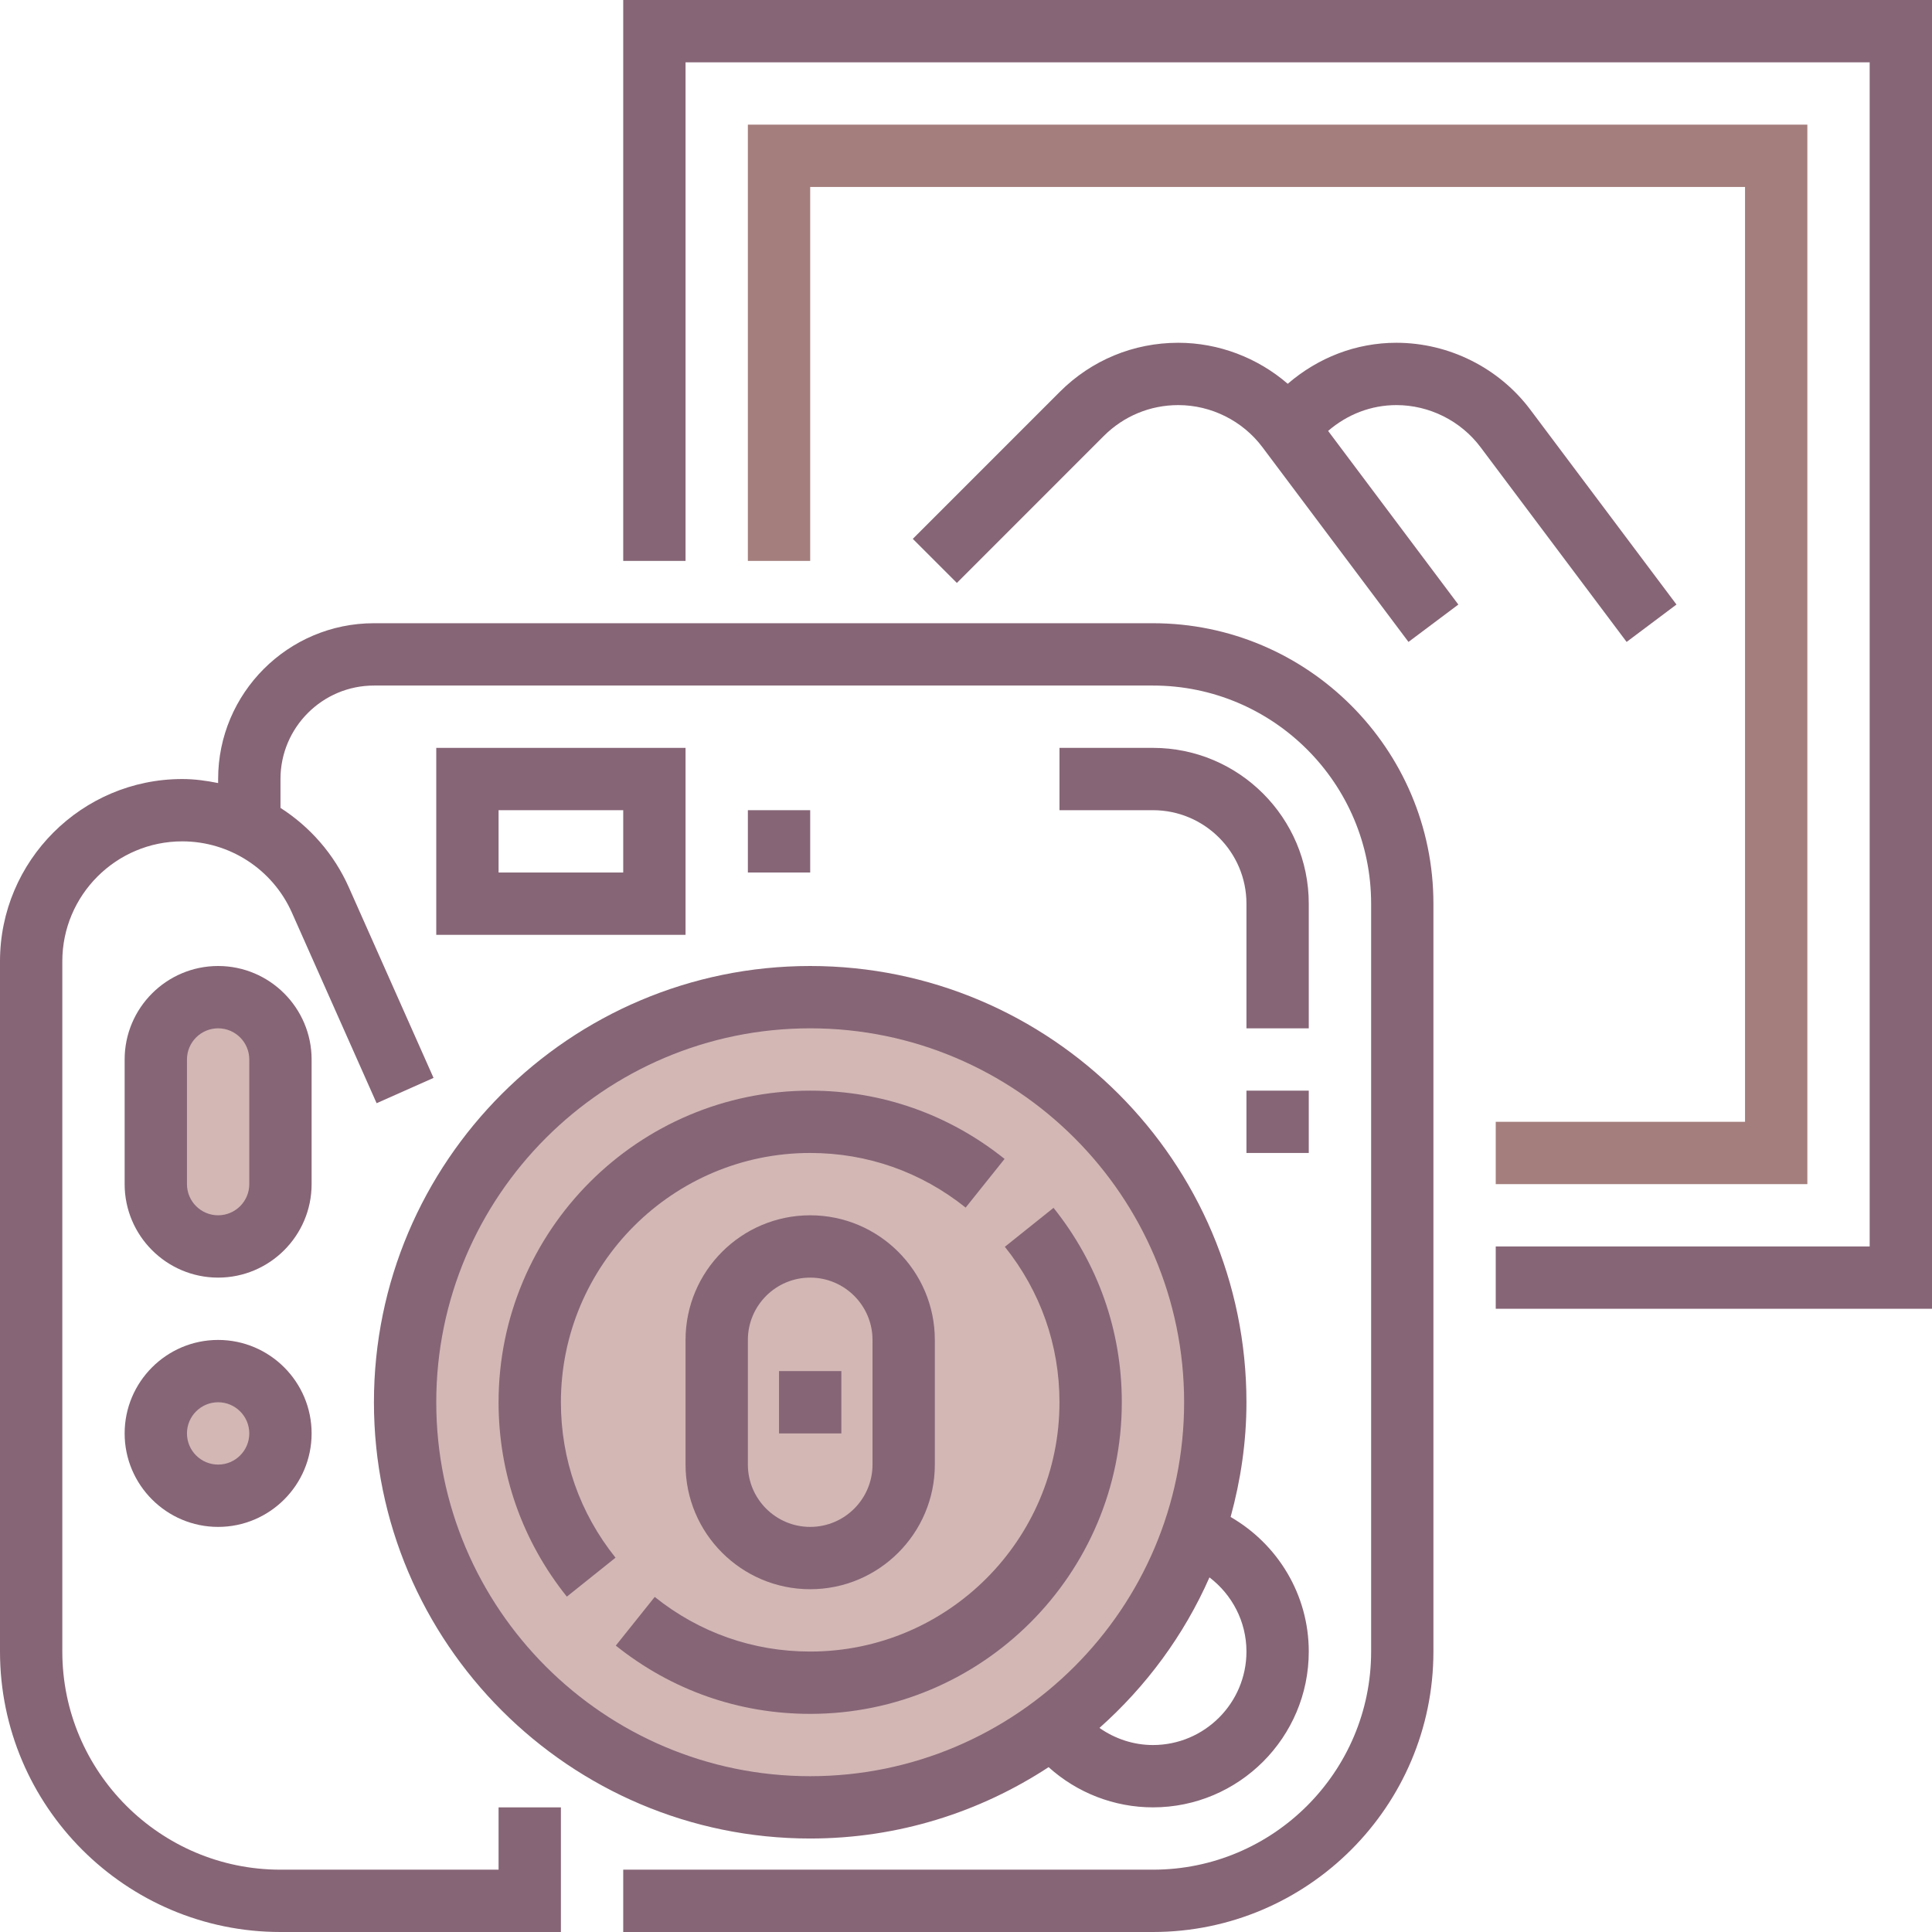
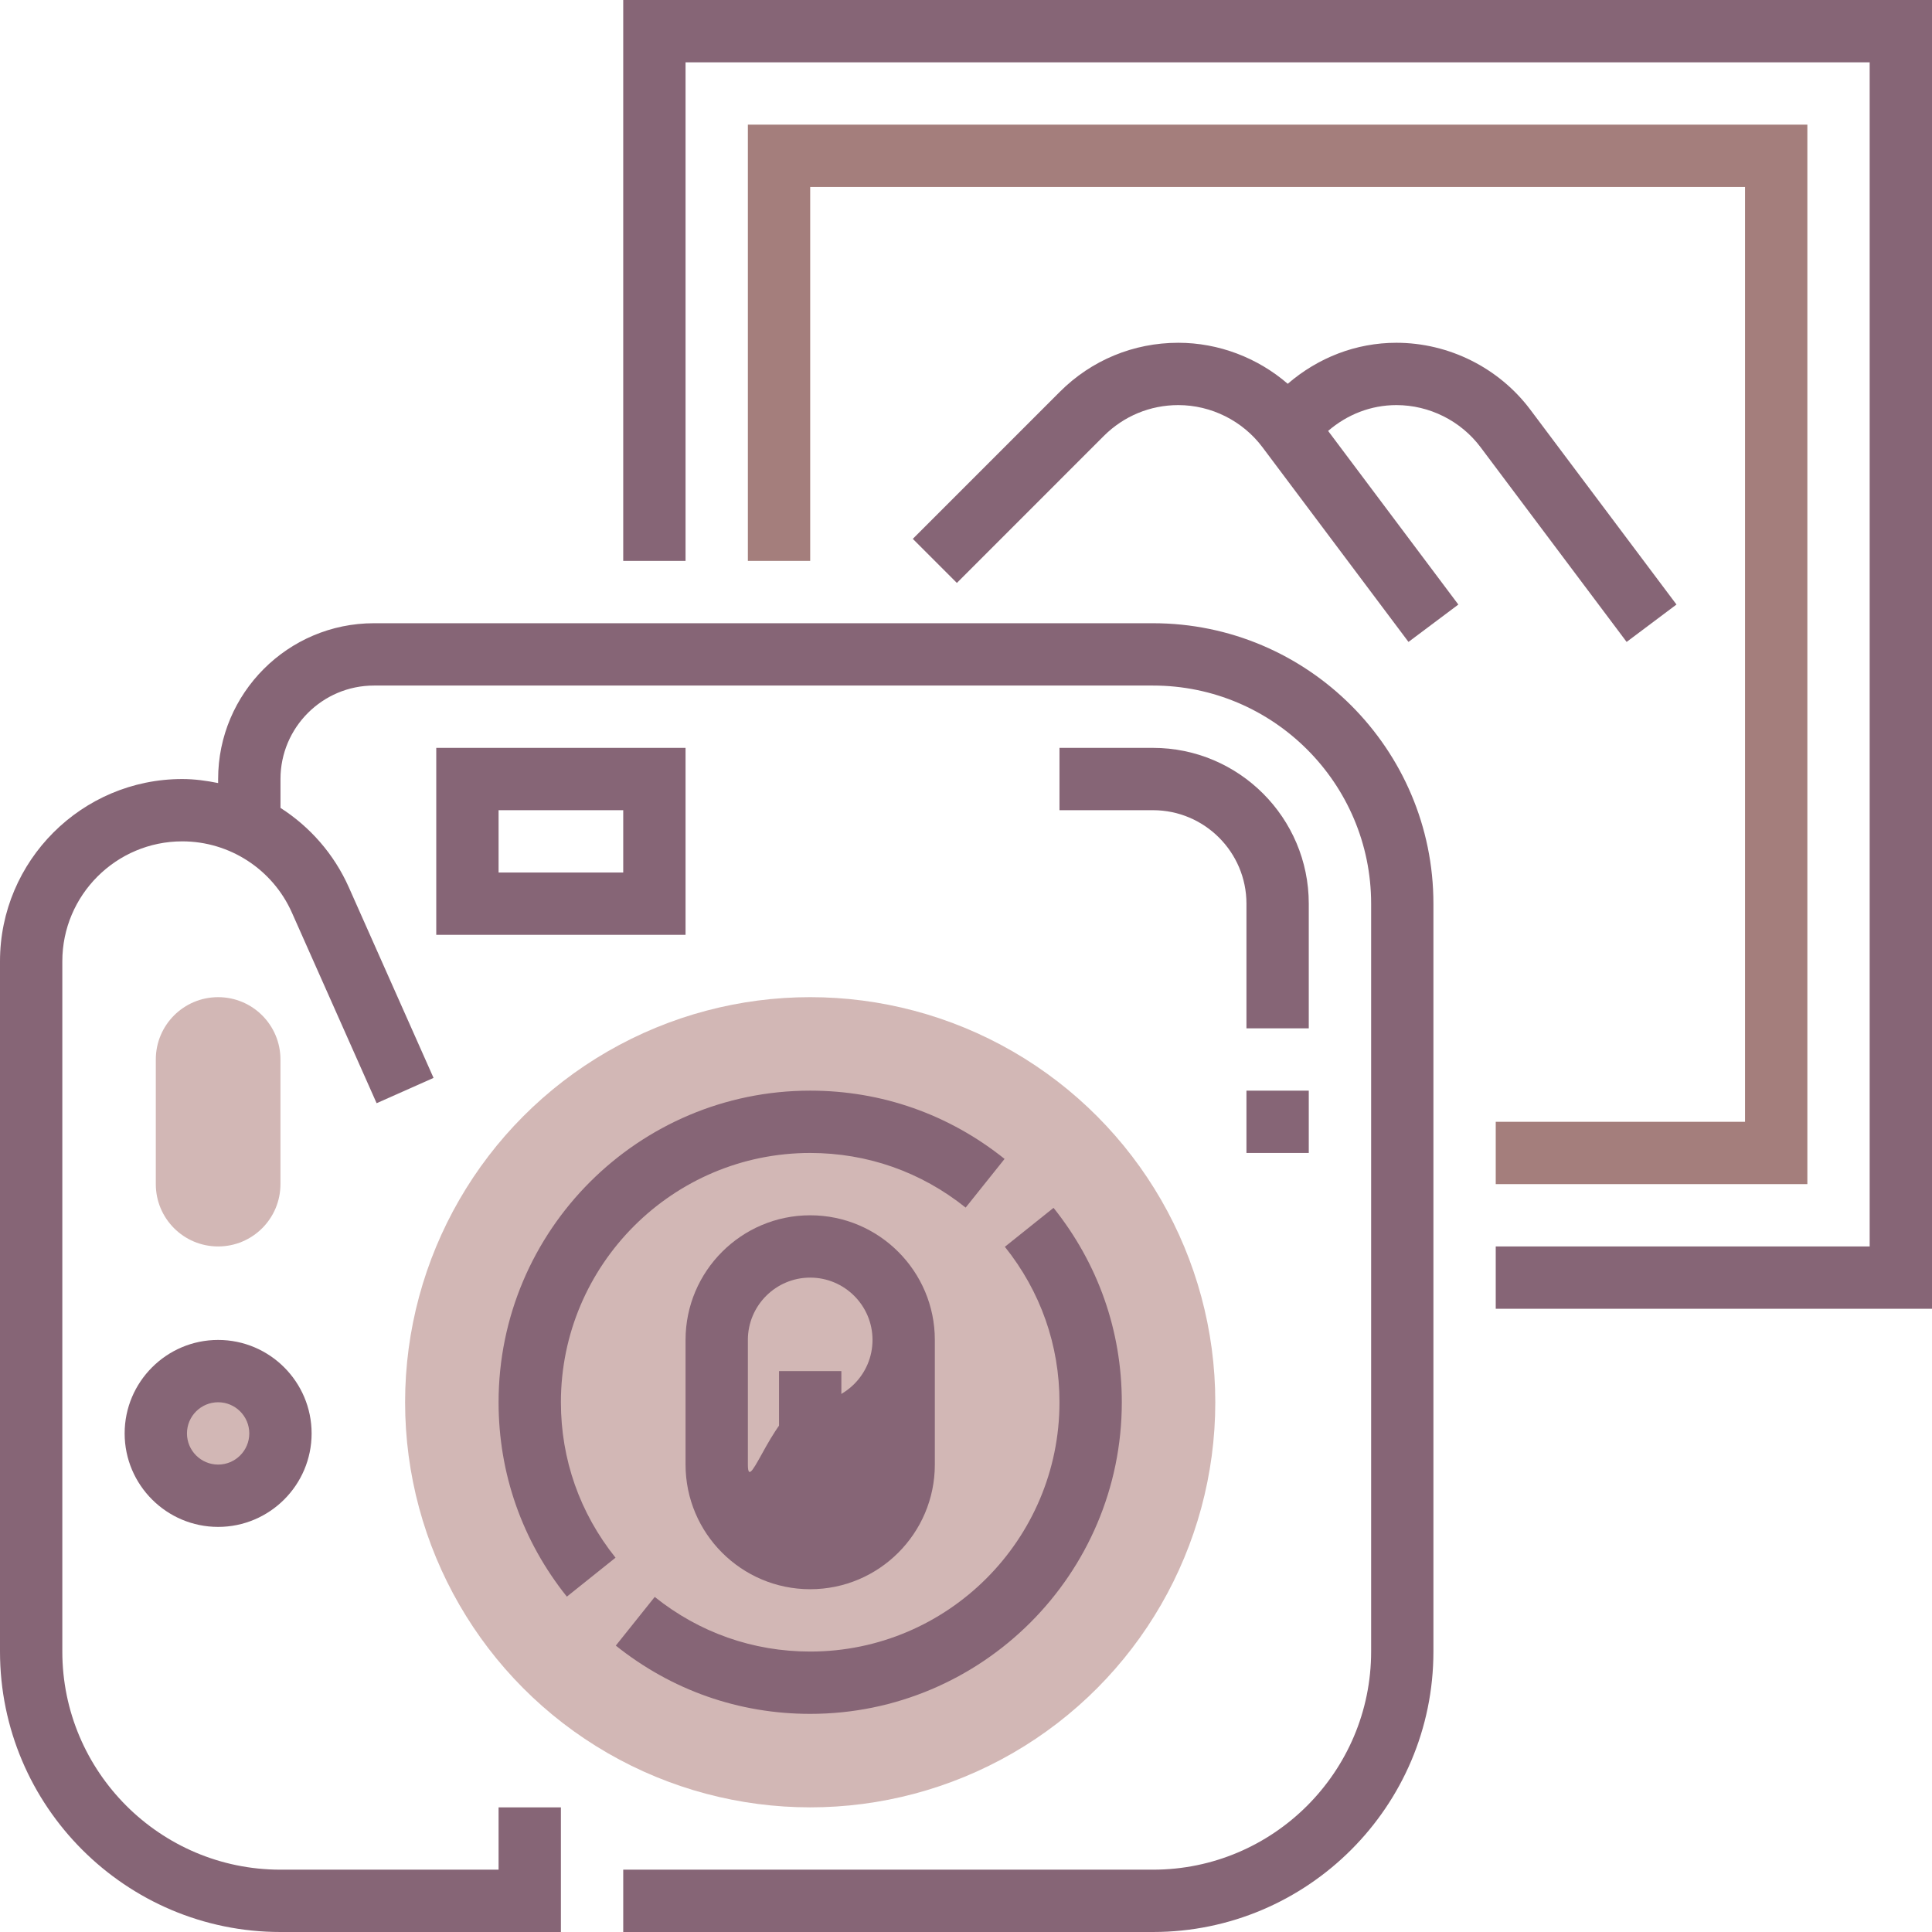
<svg xmlns="http://www.w3.org/2000/svg" id="Capa_1" x="0px" y="0px" viewBox="0 0 496 496" style="enable-background:new 0 0 496 496;" xml:space="preserve" width="512px" height="512px" class="hovered-paths">
  <g>
    <g>
      <circle style="fill:#D2B7B5" cx="208" cy="360" r="104" data-original="#FFCB57" class="hovered-path" data-old_color="#FFCB57" />
      <path style="fill:#D2B7B5" d="M56,320L56,320c-8.84,0-16-7.16-16-16v-32c0-8.84,7.16-16,16-16l0,0c8.84,0,16,7.16,16,16v32 C72,312.84,64.84,320,56,320z" data-original="#FFCB57" class="hovered-path" data-old_color="#FFCB57" />
      <circle style="fill:#D2B7B5" cx="56" cy="368" r="16" data-original="#FFCB57" class="hovered-path" data-old_color="#FFCB57" />
    </g>
    <polygon style="fill:#A47E7C" points="464,304 384,304 384,288 448,288 448,48 208,48 208,144 192,144 192,32 464,32 " data-original="#E56565" class="" data-old_color="#E56565" />
    <g>
-       <path style="fill:#866576" d="M240,376v-32c0-17.648-14.352-32-32-32s-32,14.352-32,32v32c0,17.648,14.352,32,32,32 S240,393.648,240,376z M192,376v-32c0-8.824,7.176-16,16-16s16,7.176,16,16v32c0,8.824-7.176,16-16,16S192,384.824,192,376z" data-original="#3F3A34" class="active-path" data-old_color="#3F3A34" />
+       <path style="fill:#866576" d="M240,376v-32c0-17.648-14.352-32-32-32s-32,14.352-32,32v32c0,17.648,14.352,32,32,32 S240,393.648,240,376z M192,376v-32c0-8.824,7.176-16,16-16s16,7.176,16,16c0,8.824-7.176,16-16,16S192,384.824,192,376z" data-original="#3F3A34" class="active-path" data-old_color="#3F3A34" />
      <rect x="200" y="352" style="fill:#866576" width="16" height="16" data-original="#3F3A34" class="active-path" data-old_color="#3F3A34" />
-       <path style="fill:#866576" d="M80,272c0-13.232-10.768-24-24-24s-24,10.768-24,24v32c0,13.232,10.768,24,24,24s24-10.768,24-24 V272z M64,304c0,4.416-3.592,8-8,8s-8-3.584-8-8v-32c0-4.416,3.592-8,8-8s8,3.584,8,8V304z" data-original="#3F3A34" class="active-path" data-old_color="#3F3A34" />
      <path style="fill:#866576" d="M176,192h-64v48h64V192z M160,224h-32v-16h32V224z" data-original="#3F3A34" class="active-path" data-old_color="#3F3A34" />
-       <rect x="192" y="208" style="fill:#866576" width="16" height="16" data-original="#3F3A34" class="active-path" data-old_color="#3F3A34" />
      <path style="fill:#866576" d="M296,160H96c-22.056,0-40,17.944-40,40v1.032c-3.008-0.608-6.072-1.032-9.208-1.032 C20.992,200,0,220.992,0,246.792V424c0,39.704,32.304,72,72,72h72v-32h-16v16H72c-30.88,0-56-25.128-56-56V246.792 C16,229.816,29.816,216,46.792,216c12.16,0,23.2,7.176,28.144,18.288l21.752,48.936l14.616-6.496l-21.752-48.936 c-3.8-8.544-9.984-15.536-17.544-20.384V200c0-13.232,10.768-24,24-24h200c30.88,0,56,25.128,56,56v192c0,30.872-25.12,56-56,56 H160v16h136c39.696,0,72-32.296,72-72V232C368,192.296,335.696,160,296,160z" data-original="#3F3A34" class="active-path" data-old_color="#3F3A34" />
      <polygon style="fill:#866576" points="160,0 160,144 176,144 176,16 480,16 480,320 384,320 384,336 496,336 496,0 " data-original="#3F3A34" class="active-path" data-old_color="#3F3A34" />
      <path style="fill:#866576" d="M56,344c-13.232,0-24,10.768-24,24s10.768,24,24,24s24-10.768,24-24S69.232,344,56,344z M56,376 c-4.408,0-8-3.584-8-8s3.592-8,8-8s8,3.584,8,8S60.408,376,56,376z" data-original="#3F3A34" class="active-path" data-old_color="#3F3A34" />
      <path style="fill:#866576" d="M336,232c0-22.056-17.944-40-40-40h-24v16h24c13.232,0,24,10.768,24,24v32h16V232z" data-original="#3F3A34" class="active-path" data-old_color="#3F3A34" />
      <rect x="320" y="280" style="fill:#866576" width="16" height="16" data-original="#3F3A34" class="active-path" data-old_color="#3F3A34" />
-       <path style="fill:#866576" d="M208,472c22.584,0,43.592-6.776,61.208-18.32C276.52,460.28,286.056,464,296,464 c22.056,0,40-17.944,40-40c0-14.56-7.92-27.536-20.064-34.544C318.512,380.048,320,370.208,320,360c0-61.76-50.24-112-112-112 S96,298.24,96,360S146.24,472,208,472z M320,424c0,13.232-10.768,24-24,24c-4.968,0-9.736-1.592-13.736-4.392 c11.984-10.656,21.696-23.784,28.24-38.648C316.32,409.392,320,416.32,320,424z M208,264c52.936,0,96,43.064,96,96 s-43.064,96-96,96s-96-43.064-96-96S155.064,264,208,264z" data-original="#3F3A34" class="active-path" data-old_color="#3F3A34" />
      <path style="fill:#866576" d="M145.528,409.904l12.496-10C148.848,388.448,144,374.64,144,360c0-35.288,28.712-64,64-64 c14.648,0,28.448,4.848,39.912,14.024l9.992-12.496C243.576,286.064,226.32,280,208,280c-44.112,0-80,35.888-80,80 C128,378.312,134.064,395.568,145.528,409.904z" data-original="#3F3A34" class="active-path" data-old_color="#3F3A34" />
      <path style="fill:#866576" d="M208,424c-14.648,0-28.448-4.848-39.912-14.024l-9.992,12.496C172.424,433.936,189.68,440,208,440 c44.112,0,80-35.888,80-80c0-18.312-6.064-35.568-17.528-49.912l-12.496,10C267.152,331.552,272,345.36,272,360 C272,395.288,243.288,424,208,424z" data-original="#3F3A34" class="active-path" data-old_color="#3F3A34" />
      <path style="fill:#866576" d="M430.4,155.2l-37.504-50c-8.072-10.776-20.936-17.2-34.4-17.2c-10.384,0-20.096,3.816-27.896,10.528 C322.864,91.848,312.872,88,302.496,88c-11.488,0-22.288,4.472-30.408,12.592l-37.744,37.752l11.312,11.312l37.744-37.752 c5.104-5.088,11.888-7.904,19.096-7.904c8.456,0,16.528,4.04,21.6,10.8l37.504,50l12.8-9.592l-33.432-44.576 c4.896-4.224,11-6.632,17.528-6.632c8.456,0,16.528,4.04,21.6,10.8l37.504,50L430.4,155.2z" data-original="#3F3A34" class="active-path" data-old_color="#3F3A34" />
    </g>
  </g>
</svg>